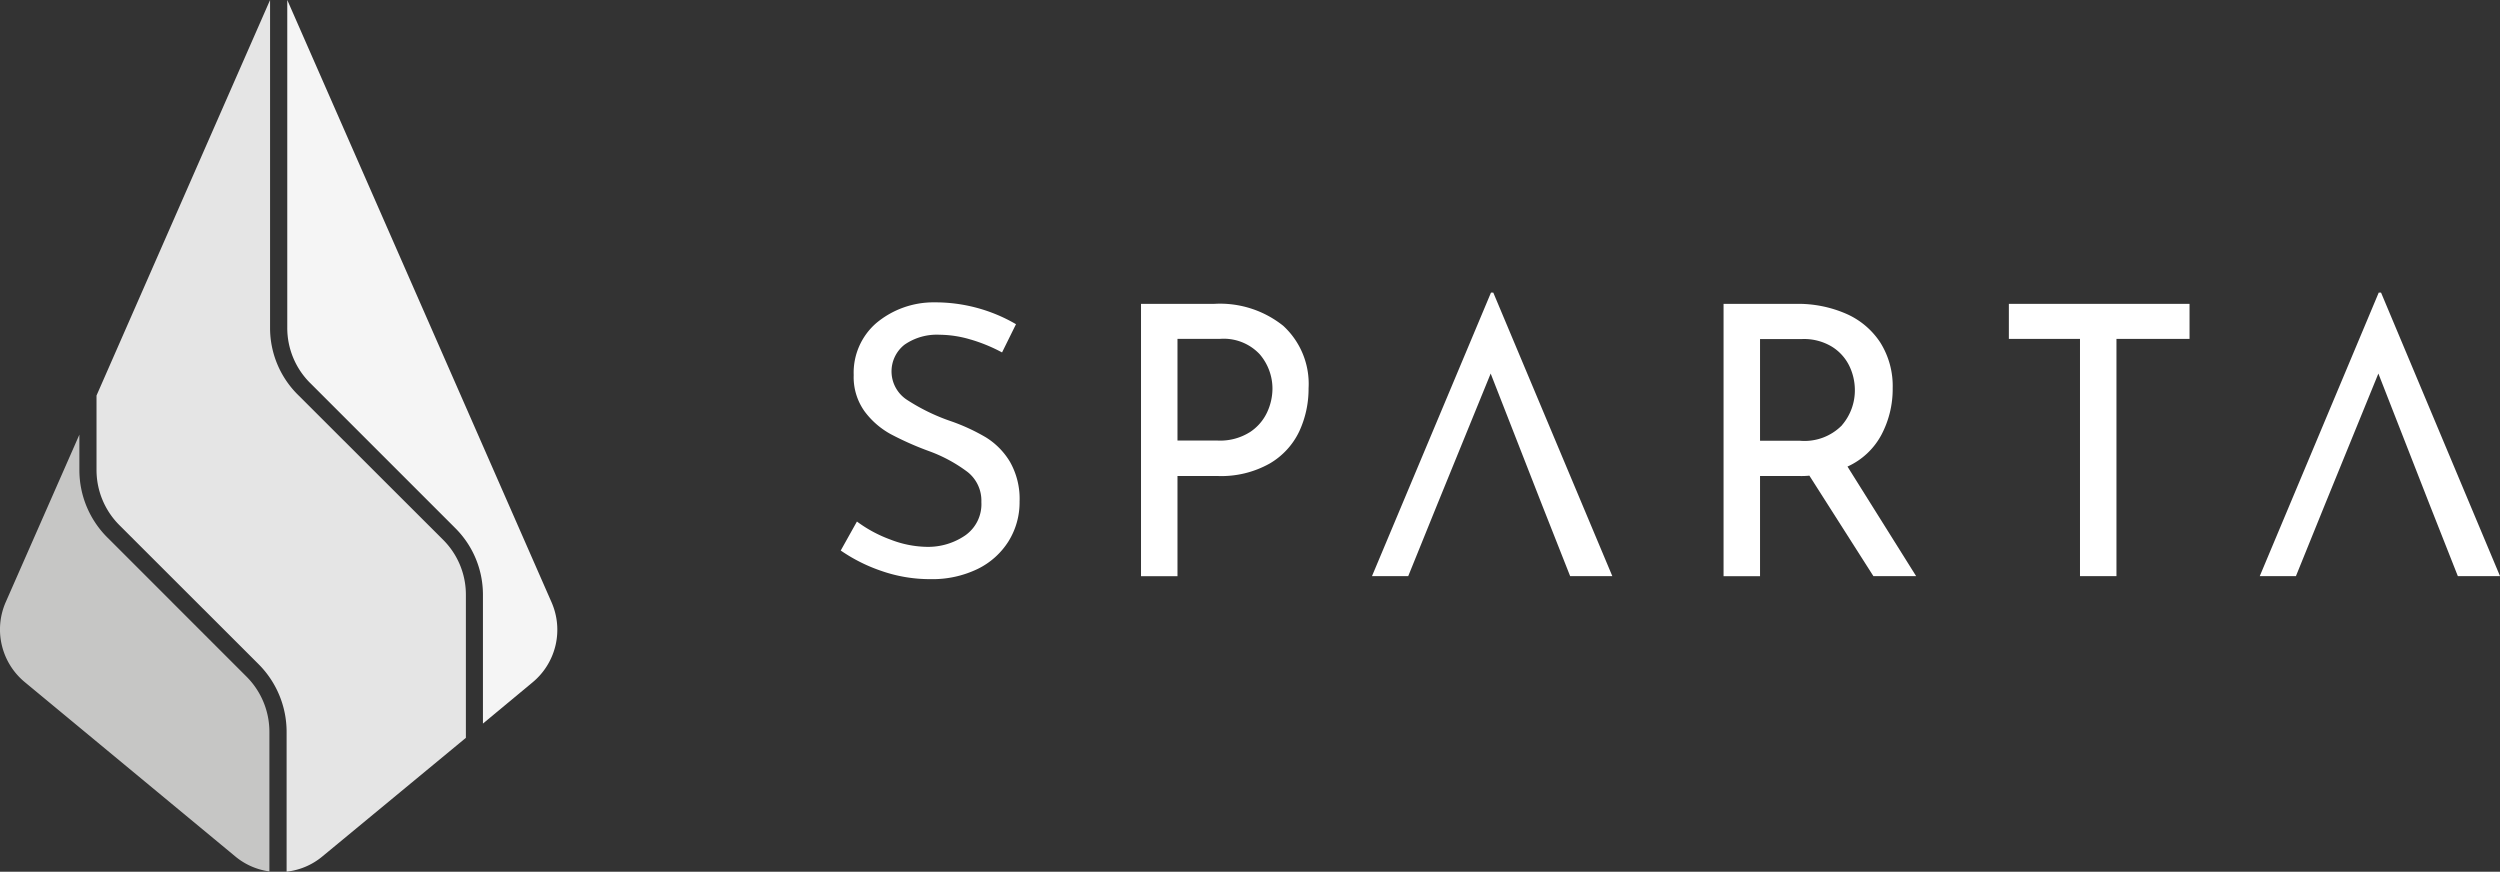
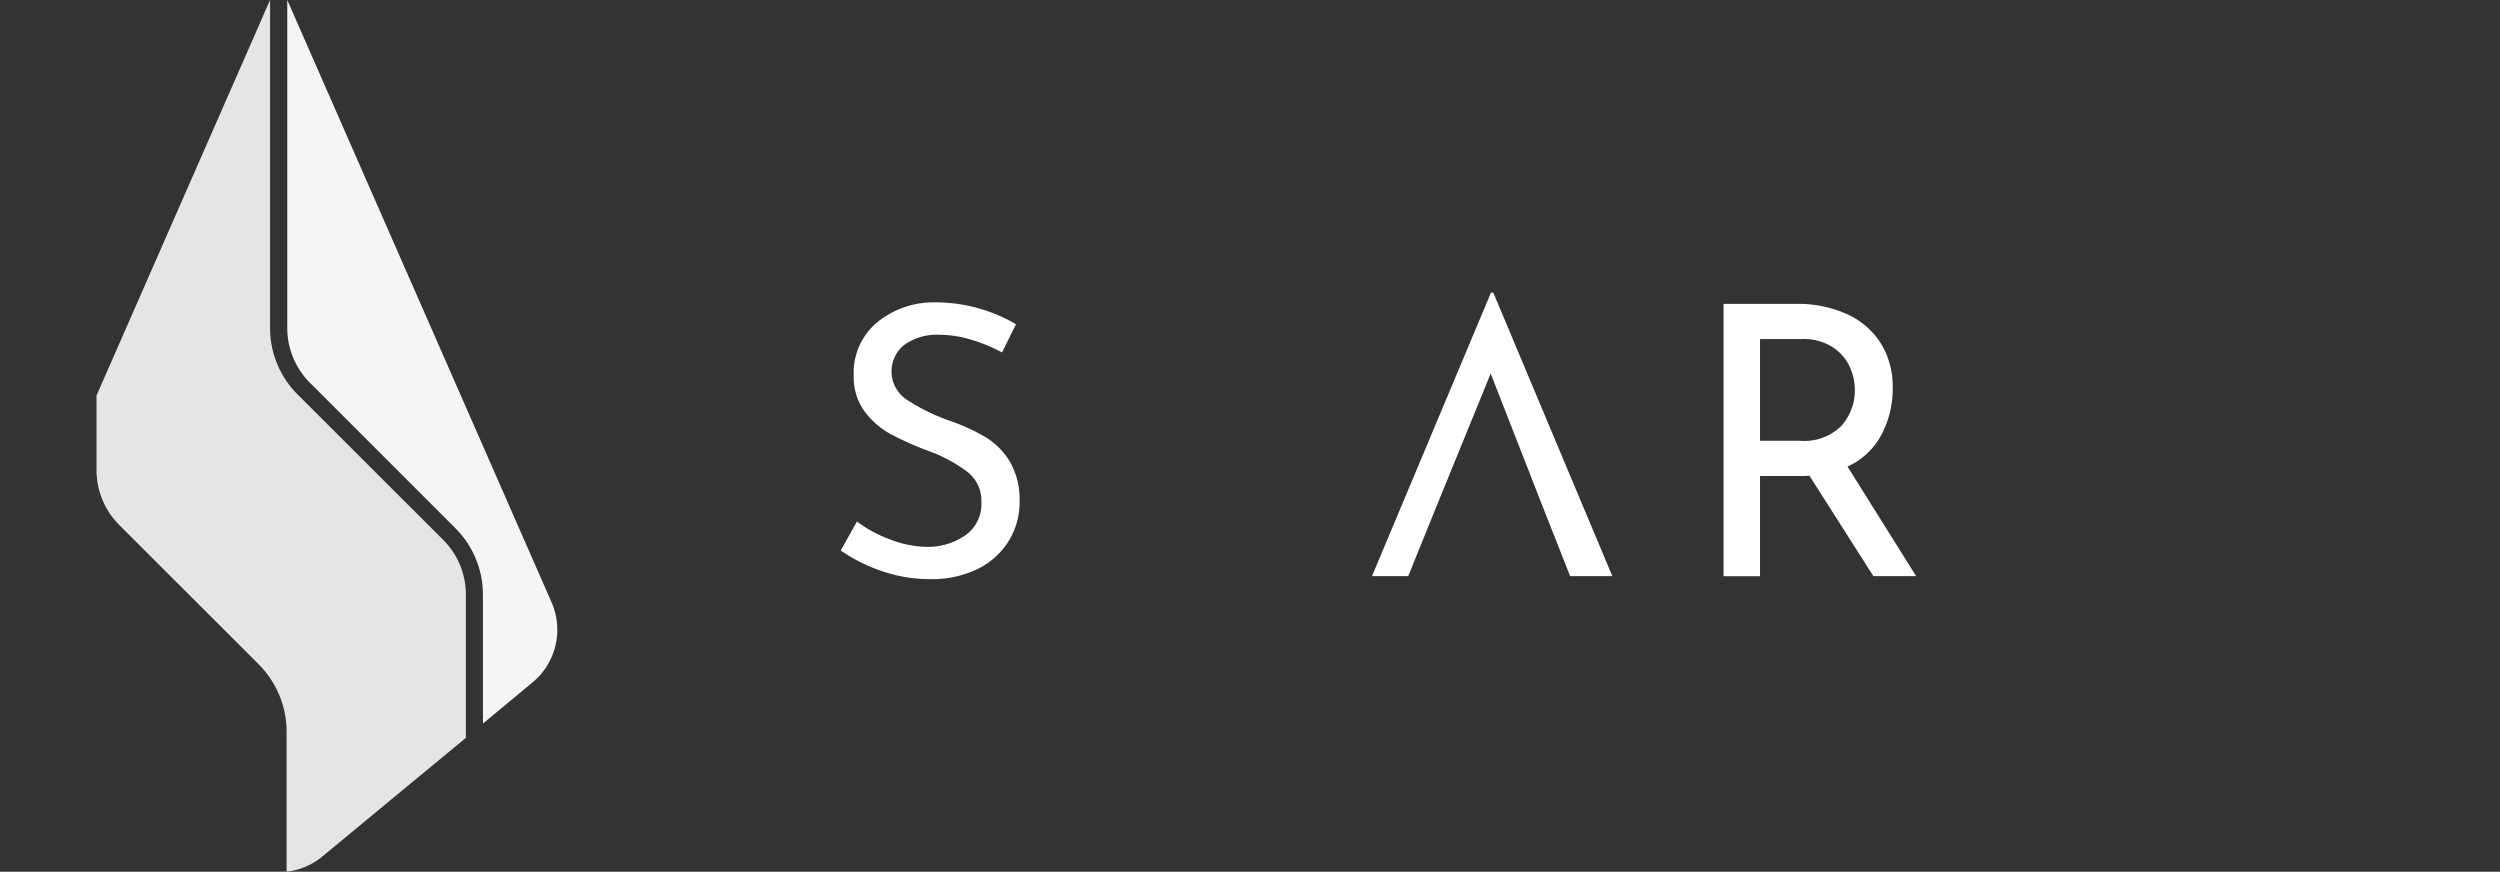
<svg xmlns="http://www.w3.org/2000/svg" role="img" width="116.526" height="40.631" viewBox="0 0 116.526 40.631">
  <rect x="0" y="0" width="116.526" height="40.631" fill="#333333" stroke="none" />
  <defs>
    <clipPath id="clip-path">
      <rect id="Rectangle_1102" data-name="Rectangle 1102" width="116.526" height="40.631" fill="none" />
    </clipPath>
  </defs>
  <g id="Group_1069" data-name="Group 1069" transform="translate(0 0)">
    <g id="Group_1069-2" data-name="Group 1069" transform="translate(0 0)" clip-path="url(#clip-path)">
      <path id="Path_407" data-name="Path 407" d="M32.061,11.084a5.15,5.15,0,0,0-1.457-.228,2.639,2.639,0,0,0-1.642.464,1.581,1.581,0,0,0,.106,2.563,9.187,9.187,0,0,0,2.028.992,9.083,9.083,0,0,1,1.659.763,3.378,3.378,0,0,1,1.123,1.141,3.486,3.486,0,0,1,.448,1.852,3.437,3.437,0,0,1-.51,1.843,3.52,3.52,0,0,1-1.448,1.3,4.849,4.849,0,0,1-2.2.473,6.857,6.857,0,0,1-2.265-.377,7.673,7.673,0,0,1-1.913-.957l.755-1.351A6.136,6.136,0,0,0,28.3,20.4a4.876,4.876,0,0,0,1.7.342,3.062,3.062,0,0,0,1.782-.526,1.776,1.776,0,0,0,.763-1.562,1.7,1.7,0,0,0-.641-1.4,6.93,6.93,0,0,0-1.8-.974,14.285,14.285,0,0,1-1.782-.79,3.773,3.773,0,0,1-1.22-1.062,2.737,2.737,0,0,1-.508-1.695,3.061,3.061,0,0,1,1.043-2.413,4.15,4.15,0,0,1,2.713-.974,7.461,7.461,0,0,1,3.809,1.018l-.65,1.316a7.612,7.612,0,0,0-1.457-.6" transform="translate(13.197 4.747)" fill="#fff" />
-       <path id="Path_408" data-name="Path 408" d="M41.915,10.429a3.67,3.67,0,0,1,1.167,2.9,4.713,4.713,0,0,1-.43,2,3.446,3.446,0,0,1-1.387,1.509,4.6,4.6,0,0,1-2.414.579H36.972v4.67h-1.7V9.393h3.406a4.713,4.713,0,0,1,3.239,1.036m-1.58,4.95a2.228,2.228,0,0,0,.816-.939,2.636,2.636,0,0,0,.246-1.08,2.458,2.458,0,0,0-.6-1.624,2.3,2.3,0,0,0-1.861-.71H36.972v4.739h1.879a2.593,2.593,0,0,0,1.484-.386" transform="translate(17.911 4.77)" fill="#fff" />
      <path id="Path_409" data-name="Path 409" d="M48.064,9.044h-.106L42.411,22.261H44.1l1.351-3.335,2.492-6.108,2.388,6.108,1.316,3.335h1.966Z" transform="translate(21.538 4.593)" fill="#fff" />
      <path id="Path_410" data-name="Path 410" d="M60.264,22.084,57.28,17.4a3.581,3.581,0,0,1-.421.018H54.98v4.668h-1.7V9.393h3.388a5.6,5.6,0,0,1,2.316.457,3.642,3.642,0,0,1,1.6,1.343,3.812,3.812,0,0,1,.579,2.132,4.558,4.558,0,0,1-.519,2.159,3.362,3.362,0,0,1-1.588,1.493l3.2,5.107ZM58.8,15.046A2.487,2.487,0,0,0,59.4,13.4a2.6,2.6,0,0,0-.255-1.107,2.173,2.173,0,0,0-.808-.9,2.509,2.509,0,0,0-1.395-.36H54.98v4.739h1.843a2.447,2.447,0,0,0,1.975-.719" transform="translate(27.056 4.77)" fill="#fff" />
-       <path id="Path_411" data-name="Path 411" d="M70.521,9.393v1.633H67.115V22.084h-1.7V11.026H62.1V9.393Z" transform="translate(31.534 4.77)" fill="#fff" />
-       <path id="Path_412" data-name="Path 412" d="M75.507,9.044H75.4L69.854,22.261h1.686l1.351-3.335,2.492-6.108,2.388,6.108,1.316,3.335h1.966Z" transform="translate(35.474 4.593)" fill="#fff" />
      <path id="Path_413" data-name="Path 413" d="M21.2,28.077a3.182,3.182,0,0,1-.888,3.729L18,33.726V27.717a4.375,4.375,0,0,0-1.3-3.112l-6.77-6.769A3.619,3.619,0,0,1,8.88,15.274V0Z" transform="translate(4.51 0)" fill="#f5f5f5" />
      <path id="Path_414" data-name="Path 414" d="M20.2,27.717v6.674l-6.7,5.537a3.141,3.141,0,0,1-1.656.7V34.118a4.462,4.462,0,0,0-1.3-3.153L4.065,24.492A3.629,3.629,0,0,1,2.984,21.9V18.435L11.073,0V15.274a4.381,4.381,0,0,0,1.3,3.129l6.77,6.761A3.611,3.611,0,0,1,20.2,27.717" transform="translate(1.515 0)" fill="#e5e5e5" />
-       <path id="Path_415" data-name="Path 415" d="M12.557,27.294v6.5a3.132,3.132,0,0,1-1.592-.7l-9.81-8.123a3.181,3.181,0,0,1-.888-3.729L3.7,13.436v1.641a4.436,4.436,0,0,0,1.312,3.16l6.473,6.473a3.64,3.64,0,0,1,1.072,2.584" transform="translate(0 6.823)" fill="#c6c6c5" />
    </g>
  </g>
</svg>